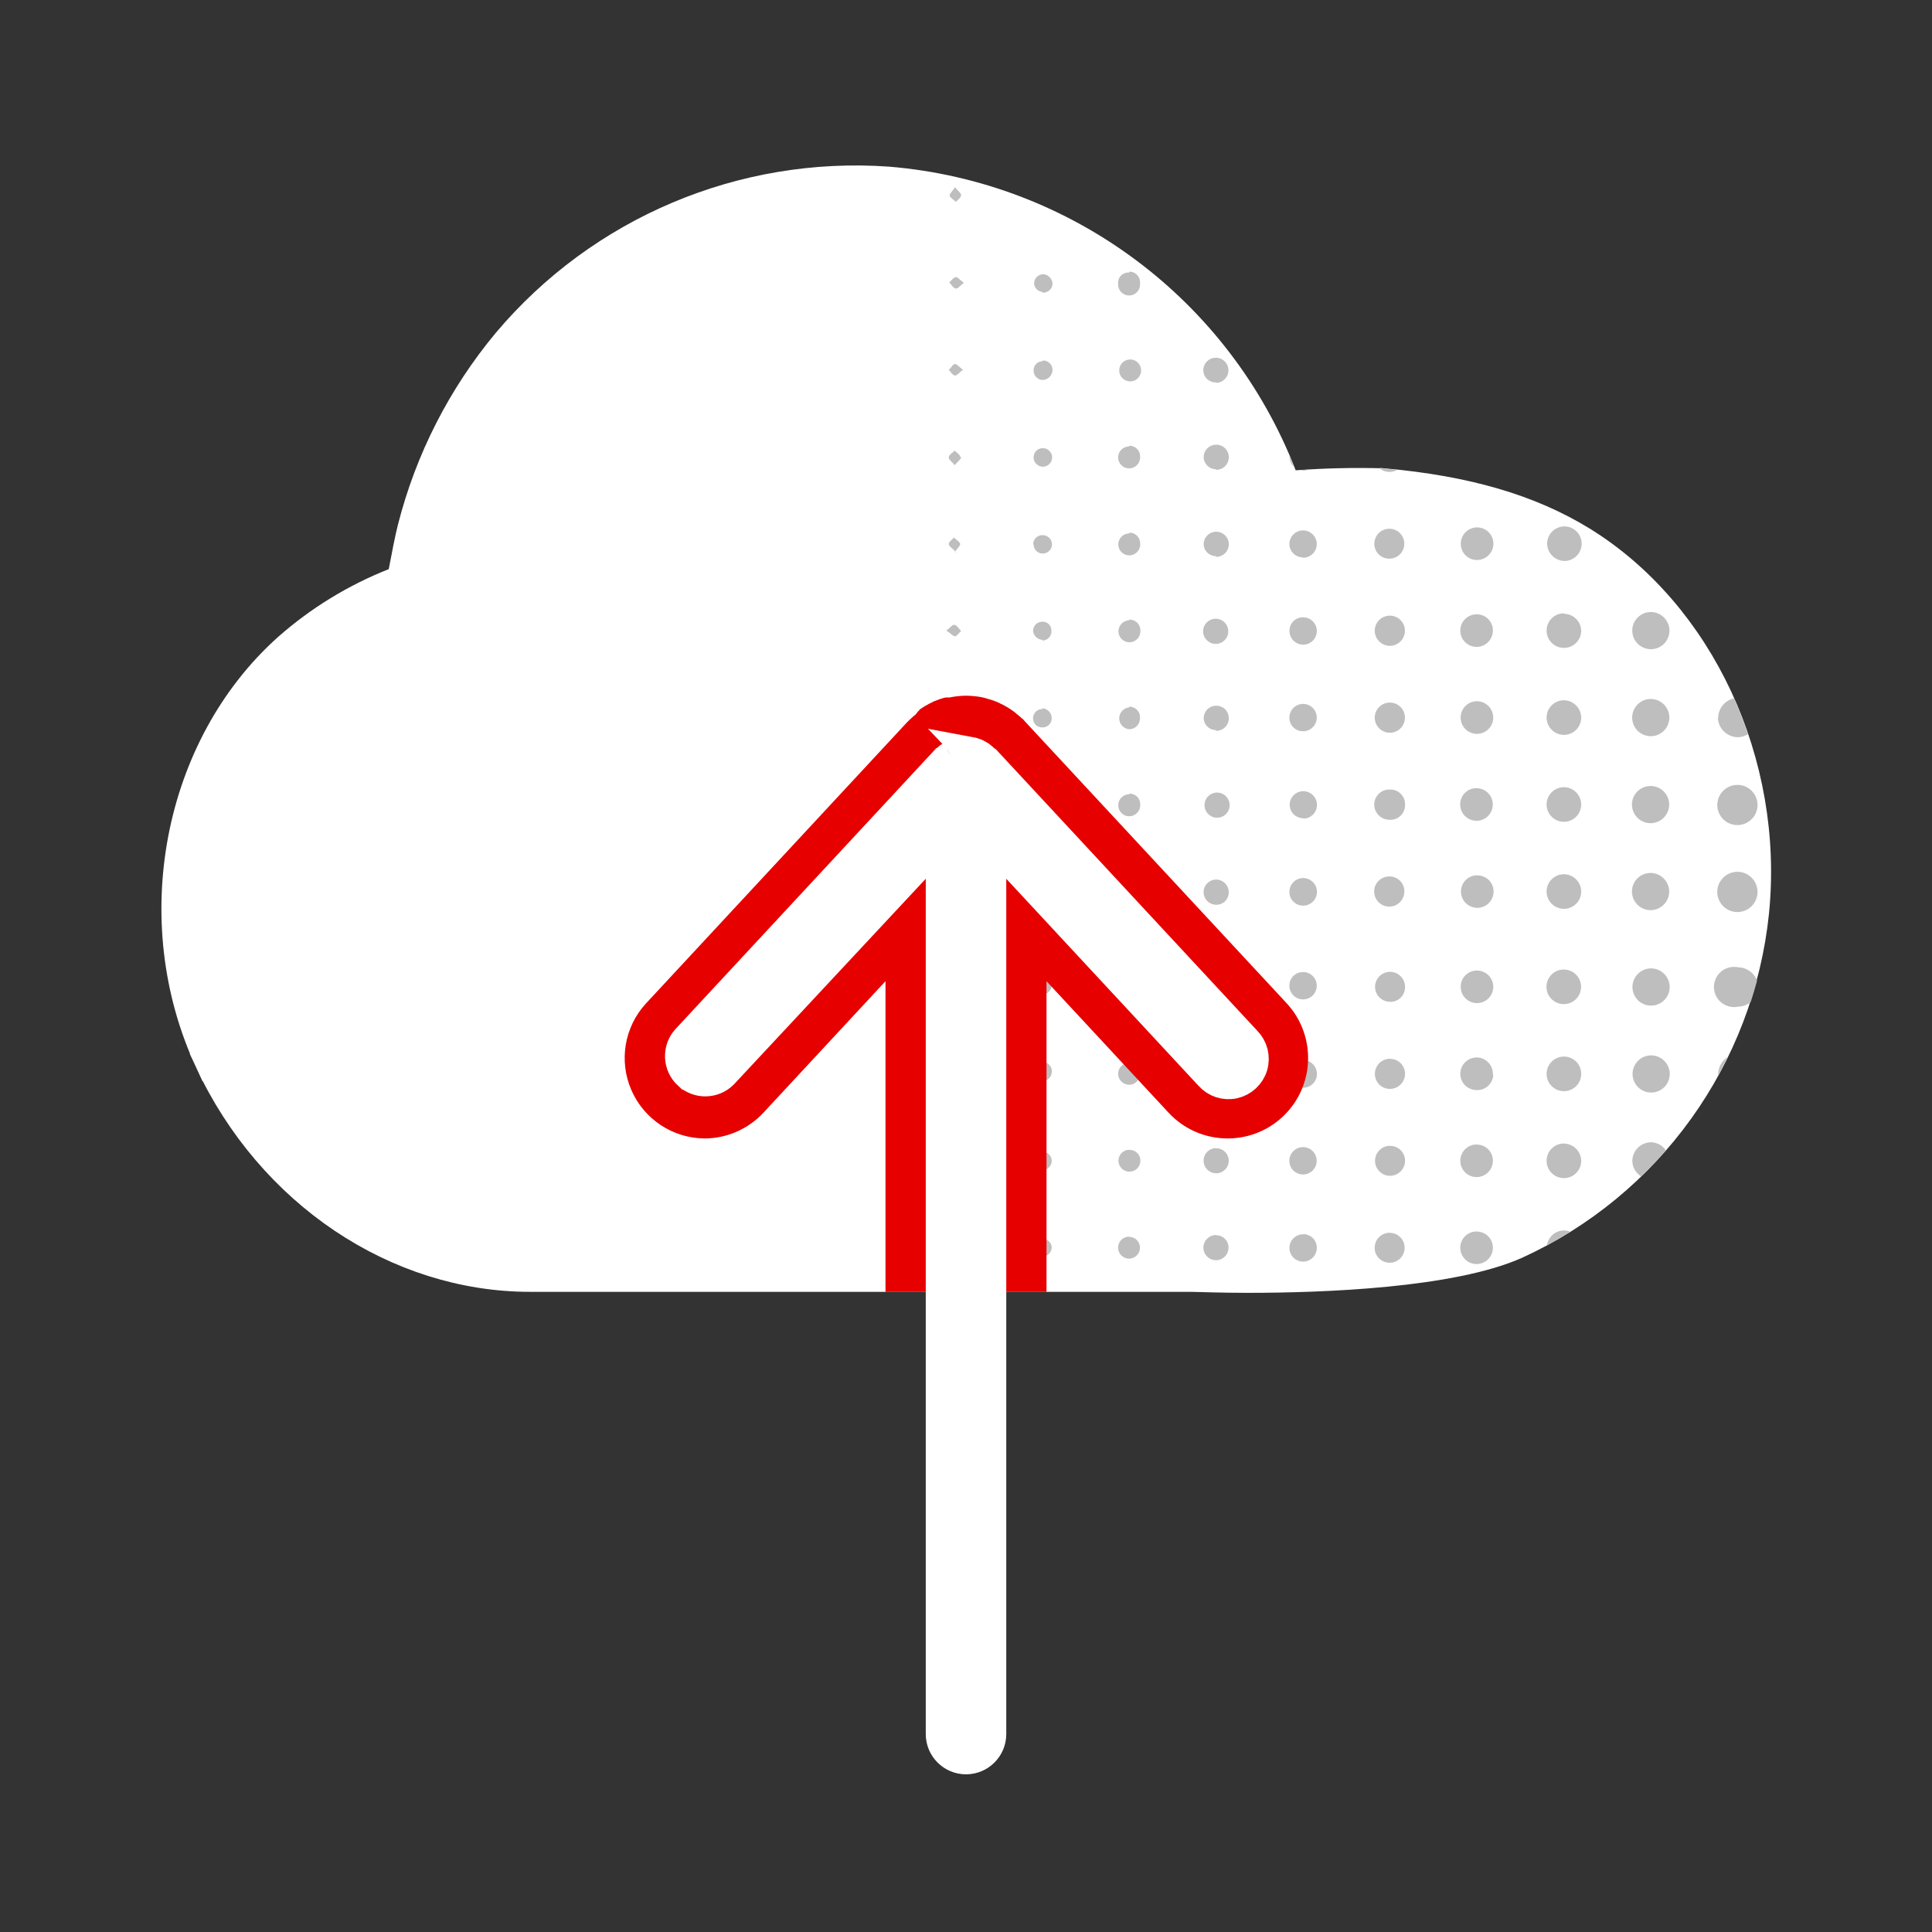
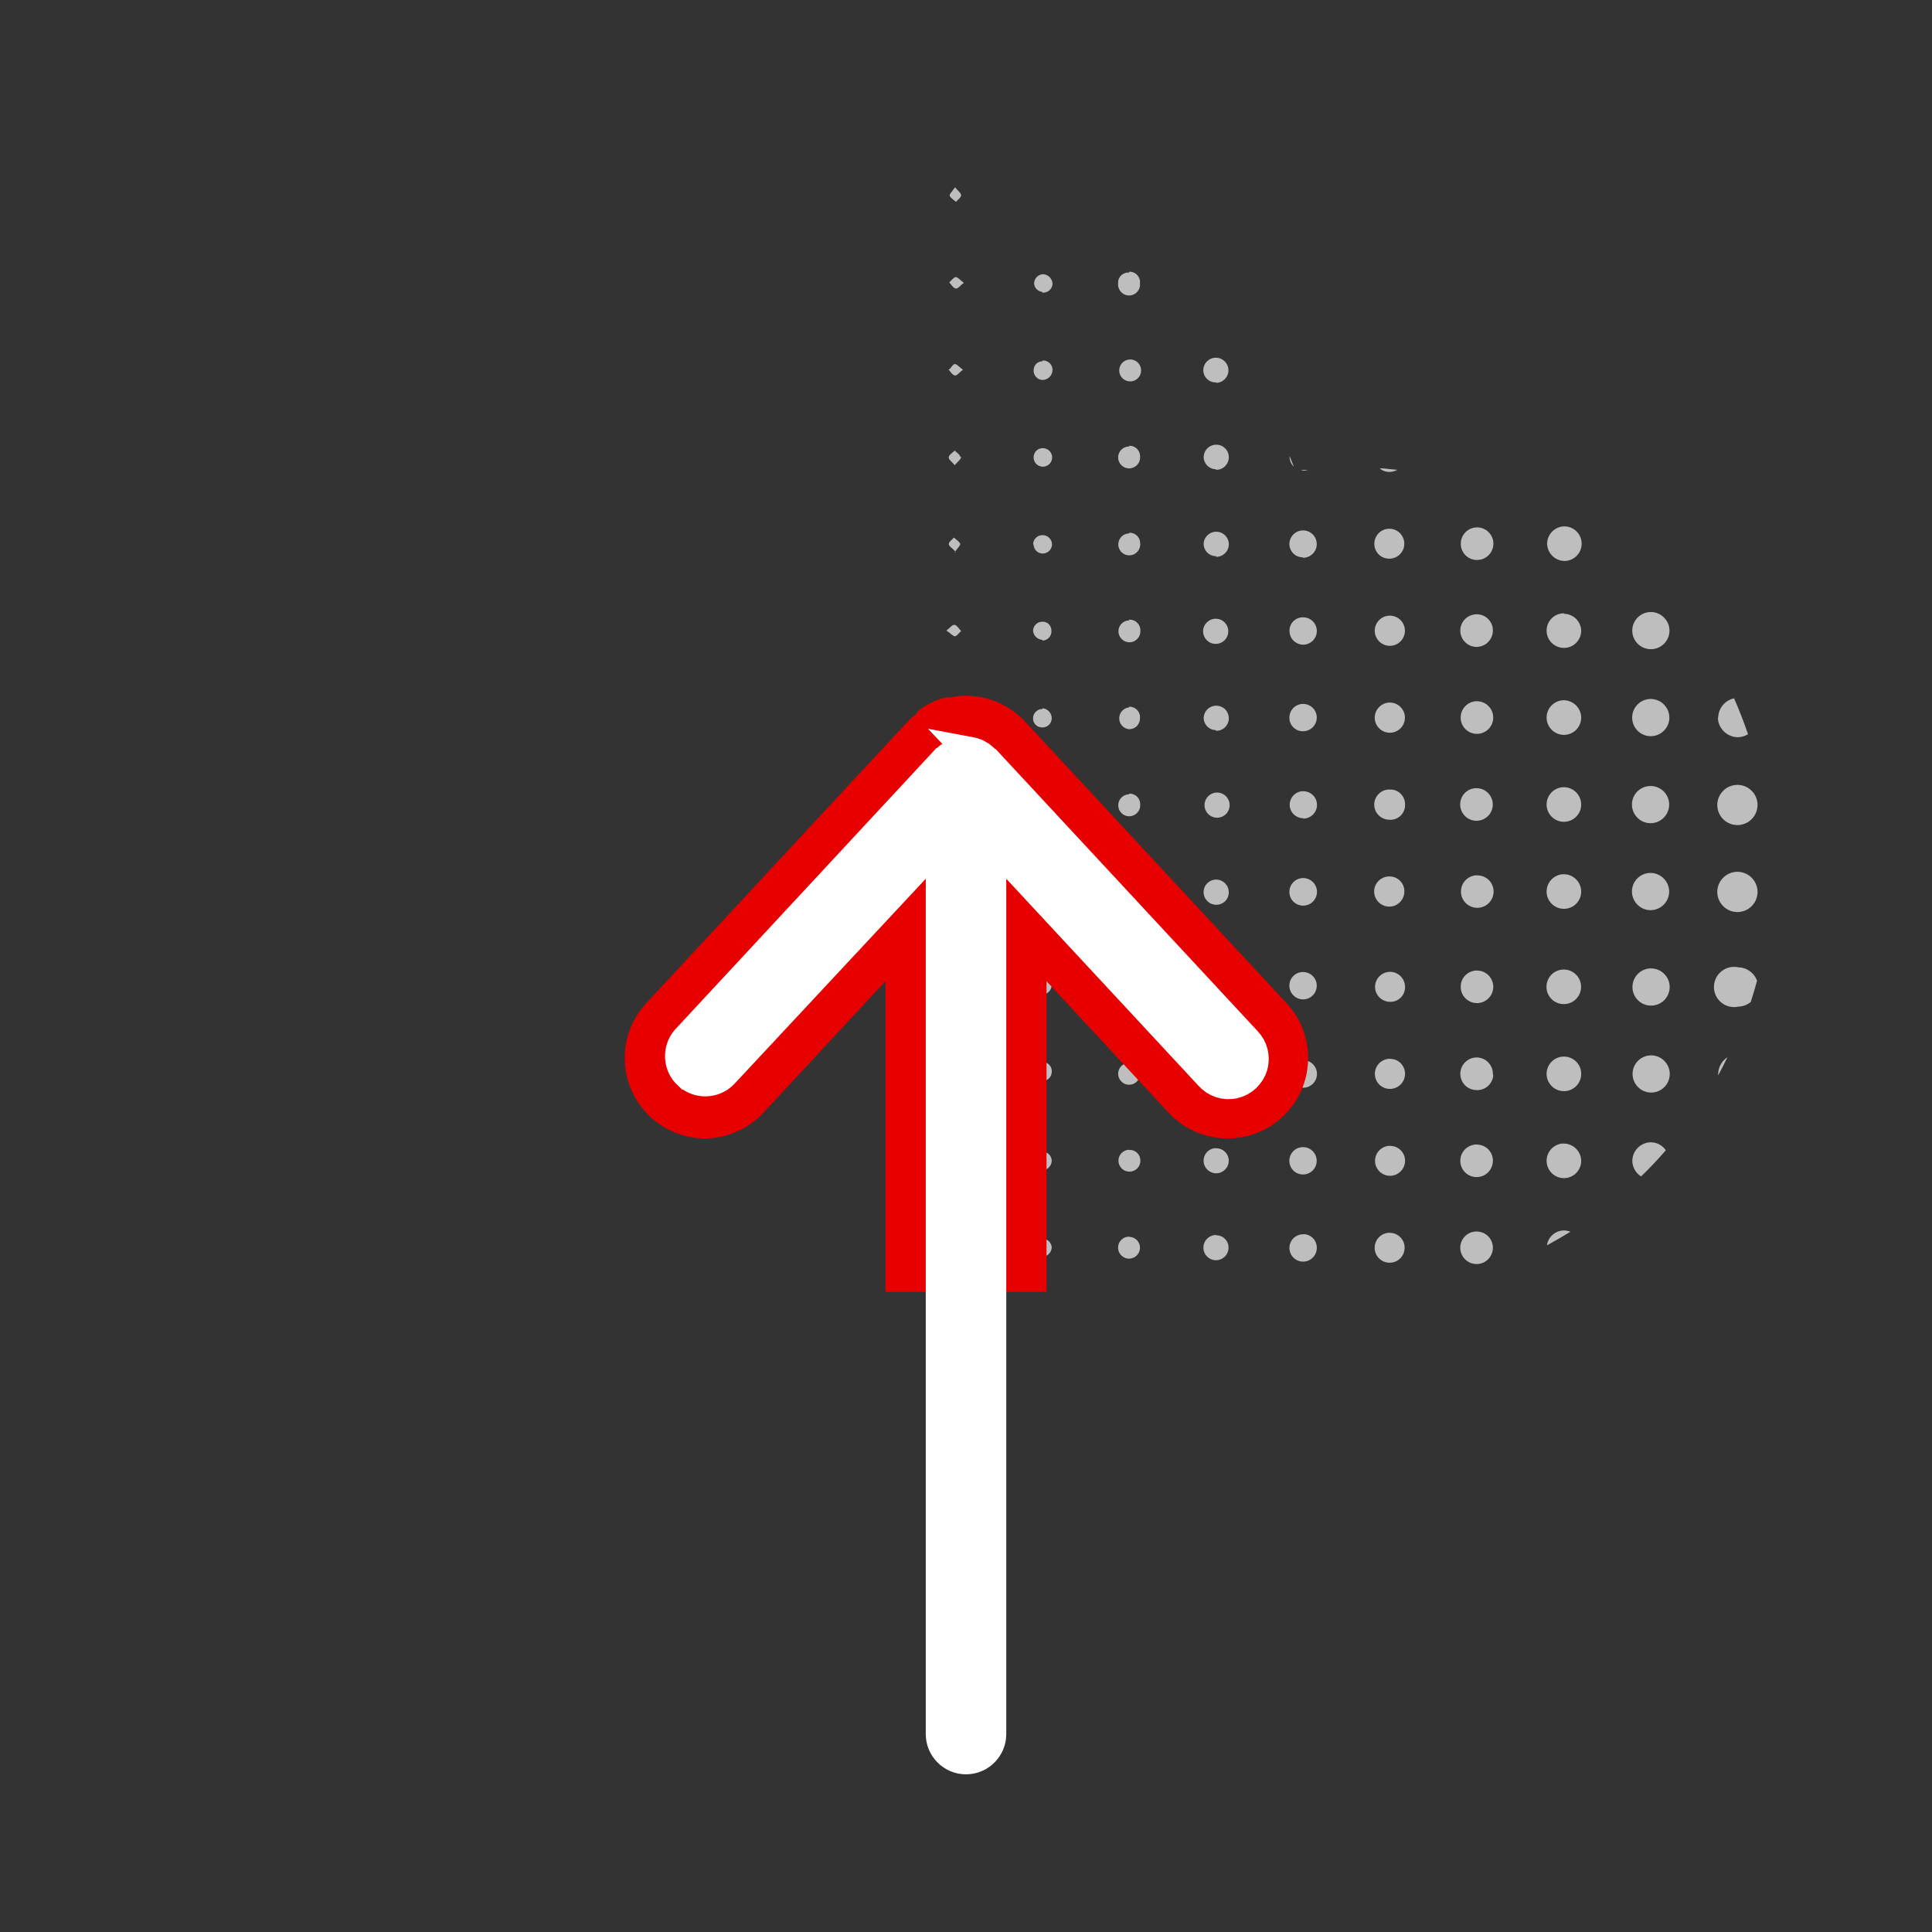
<svg xmlns="http://www.w3.org/2000/svg" width="64" height="64" viewBox="0 0 64 64" fill="none">
  <rect x="0" y="0" width="64" height="64" fill="#333333" stroke="none" />
-   <path d="M45.758 16.012L45.758 16.012C44.823 15.988 43.889 16.01 42.957 16.078L42.589 16.105L42.455 15.76C40.329 10.285 35.266 6.503 29.412 6.019C24.6 5.678 19.915 7.659 16.806 11.348C15.315 13.139 14.243 15.242 13.668 17.5L13.667 17.504C13.585 17.817 13.466 18.432 13.369 18.947L13.318 19.218L13.061 19.319C11.772 19.829 10.582 20.558 9.543 21.474C5.894 24.74 4.785 30.495 6.947 35.145L45.758 16.012ZM45.758 16.012H45.771M45.758 16.012H45.771M45.771 16.012H45.824M45.771 16.012H45.824M45.824 16.012C48.582 16.259 50.678 16.877 52.404 17.938C56.287 20.339 58.597 25.265 58.103 30.209C57.608 35.022 54.601 39.211 50.2 41.217C49.153 41.679 47.584 41.962 45.922 42.125C44.273 42.287 42.583 42.327 41.327 42.327C40.859 42.327 40.452 42.319 40.129 42.311C40.032 42.308 39.94 42.306 39.856 42.303C39.67 42.298 39.521 42.294 39.429 42.294H17.561C13.153 42.294 8.976 39.503 6.947 35.145L45.824 16.012Z" fill="white" stroke="white" />
  <path d="M58.221 29.527C58.229 29.798 58.071 30.048 57.823 30.156C57.575 30.267 57.283 30.215 57.09 30.025C56.894 29.835 56.833 29.548 56.935 29.296C57.038 29.046 57.281 28.879 57.554 28.879C57.915 28.879 58.208 29.167 58.221 29.527ZM57.573 26C57.302 25.992 57.052 26.15 56.944 26.398C56.833 26.646 56.886 26.935 57.075 27.131C57.265 27.325 57.552 27.385 57.804 27.283C58.054 27.183 58.221 26.937 58.221 26.667C58.221 26.306 57.933 26.01 57.573 26ZM56.906 23.777C56.919 24.135 57.215 24.421 57.573 24.421C57.692 24.419 57.806 24.383 57.906 24.321C57.767 23.917 57.613 23.521 57.444 23.133C57.14 23.198 56.921 23.465 56.917 23.777H56.906ZM54.688 26.037C54.435 26.033 54.206 26.181 54.108 26.412C54.011 26.644 54.063 26.912 54.242 27.09C54.419 27.267 54.685 27.319 54.917 27.221C55.148 27.123 55.298 26.894 55.294 26.644C55.288 26.314 55.025 26.048 54.696 26.037H54.688ZM54.688 28.917C54.435 28.912 54.206 29.06 54.108 29.292C54.011 29.525 54.063 29.792 54.242 29.969C54.419 30.148 54.685 30.2 54.917 30.102C55.148 30.002 55.298 29.775 55.294 29.523C55.285 29.196 55.025 28.931 54.696 28.917H54.688ZM54.688 23.154C54.348 23.152 54.071 23.425 54.067 23.765C54.065 24.104 54.336 24.383 54.675 24.387C55.015 24.392 55.294 24.119 55.3 23.779C55.302 23.439 55.031 23.16 54.69 23.154H54.688ZM54.688 20.273C54.435 20.273 54.211 20.425 54.115 20.658C54.021 20.89 54.077 21.156 54.256 21.331C54.438 21.506 54.704 21.556 54.935 21.454C55.165 21.354 55.31 21.125 55.304 20.873C55.292 20.542 55.019 20.277 54.688 20.273ZM51.81 20.317C51.494 20.314 51.236 20.569 51.233 20.885C51.231 21.202 51.486 21.46 51.802 21.462C52.117 21.467 52.377 21.212 52.379 20.896C52.373 20.585 52.121 20.337 51.81 20.333V20.317ZM51.81 23.196C51.494 23.196 51.236 23.45 51.233 23.765C51.231 24.081 51.486 24.34 51.802 24.344C52.117 24.346 52.377 24.094 52.379 23.777C52.379 23.46 52.125 23.204 51.81 23.196ZM51.794 28.96C51.477 28.967 51.227 29.229 51.233 29.546C51.24 29.862 51.502 30.112 51.819 30.106C52.133 30.1 52.386 29.84 52.379 29.523C52.371 29.206 52.111 28.956 51.794 28.96ZM51.817 26.077C51.5 26.071 51.24 26.323 51.233 26.637C51.227 26.954 51.477 27.215 51.792 27.223C52.108 27.231 52.371 26.981 52.379 26.667C52.386 26.348 52.136 26.085 51.817 26.077ZM51.817 17.437C51.498 17.444 51.246 17.706 51.25 18.023C51.265 18.331 51.513 18.575 51.821 18.583C52.138 18.583 52.394 18.327 52.394 18.01C52.394 17.694 52.138 17.437 51.821 17.437H51.817ZM48.933 18.55C49.229 18.548 49.469 18.308 49.471 18.01C49.471 17.715 49.231 17.473 48.935 17.471C48.64 17.467 48.396 17.704 48.39 18C48.386 18.144 48.44 18.281 48.538 18.385C48.638 18.489 48.773 18.548 48.917 18.55H48.933ZM48.933 28.994C48.636 28.996 48.396 29.235 48.396 29.533C48.396 29.831 48.638 30.071 48.933 30.073C49.231 30.075 49.473 29.837 49.477 29.54C49.479 29.394 49.421 29.252 49.317 29.15C49.213 29.048 49.069 28.994 48.923 29L48.933 28.994ZM48.933 23.229C48.636 23.225 48.39 23.462 48.386 23.762C48.381 24.06 48.619 24.306 48.917 24.31C49.215 24.314 49.461 24.077 49.465 23.779C49.469 23.479 49.231 23.235 48.933 23.229ZM48.933 20.35C48.715 20.342 48.511 20.467 48.421 20.667C48.331 20.869 48.371 21.102 48.523 21.262C48.673 21.421 48.906 21.473 49.111 21.392C49.315 21.312 49.45 21.117 49.454 20.896C49.461 20.606 49.236 20.364 48.946 20.35H48.933ZM48.933 26.11C48.788 26.102 48.646 26.154 48.54 26.254C48.433 26.354 48.371 26.494 48.371 26.64C48.365 26.935 48.6 27.181 48.896 27.189C49.192 27.198 49.44 26.965 49.45 26.669C49.461 26.373 49.229 26.123 48.933 26.11ZM46.267 15.562L45.817 15.517H45.704C45.796 15.596 45.915 15.635 46.038 15.633C46.125 15.631 46.213 15.606 46.29 15.562H46.267ZM46.027 29.033C45.823 29.031 45.638 29.152 45.558 29.34C45.481 29.527 45.523 29.744 45.669 29.887C45.813 30.031 46.029 30.073 46.217 29.994C46.404 29.912 46.525 29.727 46.521 29.523C46.521 29.26 46.313 29.044 46.05 29.033H46.027ZM45.994 18.506C46.194 18.519 46.383 18.408 46.471 18.227C46.558 18.046 46.527 17.829 46.392 17.679C46.258 17.529 46.046 17.475 45.856 17.544C45.667 17.61 45.538 17.785 45.527 17.987C45.519 18.121 45.567 18.254 45.658 18.352C45.752 18.452 45.881 18.506 46.017 18.506H45.994ZM46.04 26.154C45.765 26.144 45.533 26.36 45.523 26.637C45.515 26.912 45.731 27.144 46.006 27.154C46.144 27.169 46.281 27.125 46.386 27.031C46.488 26.937 46.546 26.806 46.544 26.667C46.55 26.533 46.504 26.404 46.413 26.308C46.323 26.21 46.196 26.154 46.063 26.154H46.04ZM46.04 23.273C45.765 23.273 45.54 23.498 45.54 23.773C45.54 24.05 45.765 24.273 46.04 24.273C46.317 24.273 46.54 24.05 46.54 23.773C46.54 23.498 46.317 23.273 46.04 23.273ZM46.04 20.394C45.765 20.394 45.54 20.617 45.54 20.894C45.54 21.169 45.765 21.394 46.04 21.394C46.317 21.394 46.54 21.169 46.54 20.894C46.54 20.617 46.317 20.394 46.04 20.394ZM43.146 24.223C43.331 24.231 43.502 24.127 43.579 23.96C43.656 23.792 43.623 23.596 43.498 23.46C43.371 23.327 43.177 23.281 43.004 23.348C42.833 23.412 42.717 23.575 42.713 23.76C42.708 23.879 42.75 23.996 42.833 24.083C42.915 24.171 43.027 24.221 43.146 24.223ZM43.163 30C43.415 30.004 43.621 29.804 43.627 29.552C43.631 29.3 43.431 29.094 43.181 29.087C42.929 29.081 42.721 29.279 42.713 29.529C42.708 29.652 42.752 29.773 42.838 29.86C42.923 29.95 43.04 30 43.163 30ZM42.717 20.871C42.704 21.054 42.802 21.227 42.969 21.308C43.133 21.392 43.331 21.364 43.469 21.242C43.608 21.119 43.658 20.925 43.596 20.752C43.535 20.577 43.375 20.458 43.19 20.45C42.948 20.433 42.736 20.614 42.717 20.856V20.871ZM43.173 27.117C43.423 27.117 43.627 26.915 43.627 26.662C43.627 26.412 43.423 26.21 43.173 26.21C43.054 26.208 42.94 26.256 42.854 26.342C42.769 26.425 42.723 26.54 42.723 26.66C42.723 26.779 42.771 26.892 42.856 26.975C42.94 27.058 43.054 27.104 43.173 27.104V27.117ZM43.156 18.477C43.404 18.481 43.613 18.285 43.619 18.037C43.627 17.79 43.433 17.581 43.185 17.571C42.938 17.56 42.727 17.752 42.713 18C42.708 18.121 42.752 18.239 42.836 18.327C42.919 18.415 43.035 18.462 43.156 18.462V18.477ZM42.867 15.477C42.817 15.354 42.771 15.229 42.717 15.106C42.717 15.106 42.717 15.106 42.717 15.127C42.719 15.256 42.773 15.379 42.867 15.467V15.477ZM43.146 15.589C43.206 15.594 43.267 15.585 43.323 15.567H43.083C43.104 15.573 43.125 15.577 43.146 15.579V15.589ZM40.279 26.256C40.065 26.275 39.9 26.456 39.9 26.671C39.9 26.887 40.065 27.067 40.279 27.087C40.438 27.1 40.59 27.025 40.671 26.892C40.754 26.756 40.754 26.587 40.671 26.452C40.59 26.319 40.438 26.242 40.279 26.256ZM40.279 12.683C40.511 12.681 40.694 12.494 40.694 12.264C40.692 12.035 40.506 11.85 40.275 11.85C40.046 11.85 39.861 12.037 39.861 12.267C39.863 12.379 39.908 12.483 39.992 12.56C40.073 12.635 40.181 12.675 40.294 12.667L40.279 12.683ZM40.279 15.562C40.511 15.569 40.7 15.387 40.706 15.156C40.713 14.927 40.529 14.735 40.3 14.731C40.071 14.725 39.879 14.906 39.873 15.137C39.873 15.36 40.056 15.544 40.279 15.544V15.562ZM40.704 29.562C40.708 29.333 40.527 29.144 40.298 29.137C40.069 29.131 39.877 29.312 39.871 29.542C39.865 29.771 40.044 29.962 40.273 29.971C40.39 29.977 40.502 29.933 40.586 29.852C40.667 29.769 40.711 29.656 40.704 29.54V29.562ZM40.279 24.21C40.45 24.215 40.606 24.114 40.673 23.958C40.74 23.8 40.704 23.619 40.586 23.498C40.465 23.379 40.283 23.344 40.125 23.41C39.969 23.477 39.869 23.633 39.873 23.804C39.888 24.019 40.065 24.185 40.279 24.187V24.21ZM40.279 21.329C40.511 21.325 40.694 21.135 40.688 20.904C40.683 20.675 40.494 20.492 40.263 20.496C40.033 20.502 39.85 20.692 39.854 20.921C39.861 21.152 40.05 21.335 40.279 21.329ZM40.279 18.446C40.508 18.452 40.696 18.273 40.706 18.046C40.715 17.819 40.54 17.627 40.313 17.614C40.086 17.602 39.89 17.773 39.873 18C39.869 18.112 39.91 18.221 39.99 18.302C40.069 18.381 40.177 18.427 40.29 18.423L40.279 18.446ZM37.404 11.91C37.217 11.927 37.075 12.085 37.075 12.271C37.075 12.458 37.217 12.614 37.404 12.633C37.542 12.646 37.673 12.581 37.746 12.462C37.819 12.346 37.819 12.198 37.746 12.079C37.673 11.962 37.542 11.896 37.404 11.91ZM37.404 17.671C37.254 17.673 37.121 17.765 37.069 17.906C37.015 18.046 37.054 18.204 37.165 18.304C37.277 18.404 37.438 18.425 37.571 18.358C37.704 18.292 37.783 18.148 37.771 18C37.771 17.904 37.733 17.812 37.665 17.746C37.598 17.679 37.504 17.644 37.41 17.646L37.404 17.671ZM37.404 20.55C37.202 20.556 37.044 20.723 37.05 20.923C37.056 21.123 37.223 21.281 37.423 21.277C37.625 21.271 37.781 21.104 37.777 20.904C37.783 20.802 37.744 20.702 37.671 20.629C37.6 20.556 37.498 20.521 37.396 20.527L37.404 20.55ZM37.404 23.433C37.217 23.452 37.075 23.608 37.075 23.796C37.075 23.981 37.217 24.14 37.404 24.156C37.5 24.158 37.592 24.119 37.66 24.052C37.727 23.983 37.765 23.89 37.763 23.794C37.773 23.694 37.74 23.594 37.671 23.521C37.602 23.448 37.506 23.408 37.406 23.41L37.404 23.433ZM37.404 29.194C37.306 29.189 37.213 29.225 37.142 29.292C37.073 29.358 37.033 29.45 37.033 29.546C37.023 29.642 37.054 29.735 37.117 29.806C37.181 29.877 37.271 29.917 37.367 29.917C37.504 29.933 37.638 29.871 37.713 29.756C37.79 29.64 37.794 29.492 37.725 29.373C37.654 29.254 37.525 29.185 37.388 29.194H37.404ZM37.404 26.312C37.256 26.314 37.123 26.406 37.069 26.542C37.015 26.679 37.048 26.835 37.154 26.937C37.261 27.042 37.419 27.069 37.554 27.008C37.688 26.95 37.775 26.814 37.771 26.667C37.777 26.567 37.744 26.471 37.675 26.398C37.606 26.327 37.508 26.287 37.41 26.29L37.404 26.312ZM37.404 9.029C37.304 9.021 37.208 9.056 37.138 9.125C37.067 9.194 37.031 9.292 37.04 9.39C37.027 9.527 37.092 9.66 37.211 9.733C37.327 9.806 37.475 9.806 37.594 9.733C37.711 9.66 37.777 9.527 37.763 9.39C37.775 9.29 37.742 9.19 37.675 9.115C37.608 9.04 37.511 8.998 37.41 9L37.404 9.029ZM37.404 14.79C37.256 14.79 37.123 14.879 37.067 15.014C37.011 15.152 37.044 15.308 37.148 15.41C37.252 15.514 37.408 15.546 37.544 15.487C37.681 15.431 37.769 15.298 37.767 15.15C37.775 15.05 37.742 14.952 37.673 14.877C37.604 14.804 37.506 14.764 37.406 14.767L37.404 14.79ZM34.504 29.86C34.619 29.877 34.733 29.827 34.8 29.731C34.865 29.635 34.871 29.51 34.815 29.408C34.758 29.306 34.65 29.246 34.533 29.25C34.365 29.246 34.223 29.381 34.221 29.55C34.225 29.706 34.35 29.831 34.506 29.837L34.504 29.86ZM34.533 23.487C34.363 23.485 34.223 23.621 34.221 23.79C34.217 23.869 34.246 23.946 34.3 24.002C34.354 24.06 34.427 24.094 34.506 24.096C34.59 24.104 34.673 24.077 34.736 24.023C34.798 23.969 34.836 23.89 34.84 23.806C34.846 23.629 34.713 23.479 34.538 23.462L34.533 23.487ZM34.533 21.221C34.619 21.217 34.698 21.181 34.754 21.117C34.81 21.054 34.838 20.971 34.829 20.887C34.829 20.808 34.798 20.733 34.744 20.677C34.688 20.623 34.613 20.592 34.533 20.594C34.363 20.592 34.223 20.727 34.221 20.896C34.236 21.06 34.369 21.187 34.533 21.196V21.221ZM34.533 9.694C34.617 9.7 34.7 9.673 34.765 9.617C34.827 9.56 34.865 9.481 34.867 9.396C34.856 9.231 34.727 9.096 34.56 9.083C34.392 9.085 34.254 9.225 34.256 9.394C34.267 9.535 34.375 9.65 34.517 9.667L34.533 9.694ZM34.24 18.044C34.244 18.206 34.377 18.337 34.54 18.337C34.711 18.337 34.848 18.2 34.85 18.029C34.844 17.86 34.706 17.727 34.538 17.727C34.371 17.723 34.231 17.854 34.223 18.021L34.24 18.044ZM34.544 14.846C34.379 14.844 34.246 14.973 34.24 15.137C34.233 15.262 34.304 15.379 34.419 15.431C34.533 15.485 34.667 15.462 34.758 15.375C34.85 15.287 34.877 15.154 34.831 15.037C34.783 14.921 34.669 14.846 34.544 14.846ZM34.24 26.667C34.238 26.748 34.269 26.827 34.327 26.887C34.383 26.946 34.461 26.979 34.544 26.979C34.708 26.967 34.84 26.835 34.85 26.671C34.848 26.585 34.81 26.506 34.748 26.448C34.685 26.392 34.602 26.364 34.517 26.371C34.363 26.371 34.236 26.489 34.223 26.644L34.24 26.667ZM34.546 11.967C34.469 11.964 34.392 11.992 34.333 12.046C34.277 12.1 34.242 12.175 34.24 12.254C34.233 12.335 34.261 12.419 34.315 12.481C34.369 12.544 34.446 12.583 34.529 12.587C34.7 12.587 34.844 12.46 34.863 12.29C34.875 12.198 34.844 12.104 34.779 12.037C34.715 11.971 34.623 11.935 34.529 11.944L34.546 11.967ZM34.4 6.773L34.438 6.79L34.4 6.773ZM31.446 26.637C31.513 26.71 31.573 26.821 31.654 26.84C31.733 26.86 31.8 26.744 31.929 26.654C31.804 26.56 31.727 26.456 31.656 26.462C31.588 26.471 31.517 26.577 31.446 26.637ZM31.446 23.783C31.446 23.844 31.544 23.927 31.64 24.054C31.729 23.923 31.829 23.844 31.823 23.773C31.817 23.704 31.706 23.637 31.644 23.571C31.588 23.64 31.477 23.7 31.46 23.783H31.446ZM31.627 21.077C31.7 21.077 31.767 20.962 31.838 20.904C31.767 20.829 31.706 20.721 31.627 20.7C31.546 20.679 31.479 20.796 31.35 20.887C31.494 20.979 31.571 21.083 31.64 21.077H31.627ZM31.627 29.344C31.567 29.344 31.479 29.437 31.35 29.529C31.479 29.623 31.556 29.727 31.627 29.721C31.696 29.712 31.767 29.606 31.838 29.544C31.779 29.473 31.721 29.36 31.64 29.333L31.627 29.344ZM31.627 18.29C31.713 18.16 31.821 18.073 31.806 18.012C31.794 17.954 31.673 17.877 31.6 17.806C31.54 17.879 31.433 17.946 31.429 18.021C31.427 18.094 31.561 18.167 31.667 18.29H31.627ZM31.806 15.133C31.806 15.06 31.69 14.994 31.627 14.927C31.556 14.996 31.446 15.06 31.429 15.139C31.413 15.221 31.527 15.283 31.623 15.41C31.744 15.279 31.844 15.2 31.838 15.133H31.806ZM31.417 12.237C31.483 12.306 31.544 12.417 31.623 12.437C31.704 12.456 31.771 12.339 31.9 12.25C31.773 12.156 31.694 12.054 31.627 12.06C31.561 12.067 31.517 12.173 31.446 12.237H31.417ZM31.667 6.687C31.727 6.617 31.833 6.546 31.838 6.471C31.84 6.394 31.733 6.327 31.638 6.204C31.546 6.337 31.444 6.427 31.46 6.487C31.477 6.546 31.594 6.621 31.667 6.687ZM31.446 9.354C31.513 9.427 31.573 9.537 31.654 9.556C31.733 9.577 31.8 9.46 31.929 9.371C31.804 9.277 31.723 9.173 31.656 9.179C31.59 9.187 31.517 9.294 31.446 9.354ZM56.917 35.571C56.915 35.587 56.915 35.606 56.917 35.623C57.023 35.427 57.123 35.227 57.223 35.023C57.038 35.144 56.921 35.348 56.917 35.571ZM57.583 32.044C57.317 31.985 57.044 32.096 56.89 32.321C56.738 32.548 56.738 32.844 56.89 33.069C57.044 33.294 57.317 33.404 57.583 33.346C57.733 33.344 57.877 33.289 57.994 33.194C58.071 32.962 58.138 32.727 58.204 32.489C58.111 32.223 57.856 32.044 57.573 32.044H57.583ZM54.706 34.96C54.456 34.956 54.227 35.104 54.129 35.335C54.031 35.567 54.083 35.835 54.261 36.012C54.438 36.19 54.706 36.242 54.938 36.144C55.169 36.046 55.317 35.819 55.313 35.567C55.306 35.231 55.033 34.962 54.696 34.96H54.706ZM54.706 37.84C54.367 37.833 54.083 38.102 54.073 38.444C54.071 38.658 54.181 38.856 54.363 38.971C54.65 38.694 54.923 38.404 55.183 38.104C55.075 37.946 54.898 37.848 54.706 37.84ZM54.706 32.079C54.367 32.073 54.086 32.342 54.077 32.681C54.069 33.023 54.338 33.304 54.677 33.312C55.019 33.321 55.3 33.054 55.31 32.712C55.315 32.548 55.252 32.389 55.138 32.271C55.023 32.15 54.865 32.083 54.7 32.079H54.706ZM51.813 35C51.498 34.996 51.238 35.25 51.233 35.565C51.229 35.881 51.481 36.142 51.798 36.146C52.115 36.152 52.375 35.9 52.379 35.583C52.383 35.431 52.325 35.283 52.219 35.173C52.113 35.065 51.967 35.002 51.813 35ZM51.244 41.254C51.506 41.11 51.767 40.96 52.021 40.804C51.952 40.775 51.877 40.76 51.804 40.76C51.521 40.764 51.283 40.975 51.244 41.256V41.254ZM51.81 32.117C51.494 32.112 51.233 32.364 51.229 32.681C51.223 32.998 51.477 33.258 51.794 33.262C52.111 33.269 52.371 33.014 52.375 32.698C52.379 32.381 52.127 32.121 51.81 32.117ZM51.794 37.879C51.477 37.887 51.227 38.15 51.233 38.465C51.24 38.781 51.502 39.033 51.819 39.027C52.133 39.021 52.386 38.76 52.379 38.444C52.369 38.129 52.108 37.879 51.794 37.883V37.879ZM48.923 32.15C48.629 32.15 48.388 32.387 48.388 32.683C48.383 32.902 48.515 33.102 48.717 33.187C48.919 33.273 49.152 33.227 49.306 33.073C49.463 32.919 49.511 32.685 49.425 32.483C49.342 32.279 49.142 32.148 48.923 32.15ZM48.923 37.912C48.704 37.908 48.504 38.039 48.417 38.239C48.331 38.442 48.375 38.677 48.529 38.833C48.683 38.989 48.917 39.035 49.121 38.952C49.323 38.869 49.454 38.669 49.454 38.45C49.456 38.16 49.225 37.923 48.938 37.917L48.923 37.912ZM49.454 35.6C49.465 35.381 49.344 35.177 49.146 35.081C48.946 34.987 48.711 35.023 48.55 35.173C48.388 35.321 48.331 35.552 48.408 35.758C48.483 35.965 48.677 36.102 48.896 36.11C49.04 36.121 49.181 36.073 49.29 35.977C49.396 35.881 49.461 35.748 49.467 35.604L49.454 35.6ZM48.917 40.794C48.619 40.792 48.377 41.029 48.373 41.327C48.371 41.623 48.606 41.869 48.904 41.873C49.2 41.879 49.446 41.644 49.454 41.346C49.458 41.204 49.404 41.065 49.306 40.962C49.208 40.858 49.073 40.8 48.929 40.796L48.917 40.794ZM46.044 40.837C45.771 40.831 45.544 41.048 45.538 41.321C45.529 41.594 45.744 41.821 46.017 41.829C46.29 41.84 46.519 41.627 46.529 41.354C46.535 41.223 46.49 41.094 46.4 40.998C46.313 40.902 46.188 40.844 46.056 40.84L46.044 40.837ZM46.044 37.956C45.771 37.958 45.55 38.181 45.55 38.454C45.55 38.727 45.773 38.95 46.046 38.95C46.319 38.95 46.542 38.729 46.544 38.456C46.546 38.323 46.494 38.196 46.4 38.102C46.306 38.008 46.177 37.956 46.044 37.96V37.956ZM46.063 35.073C45.861 35.065 45.671 35.181 45.588 35.367C45.504 35.552 45.542 35.771 45.681 35.919C45.823 36.065 46.038 36.112 46.227 36.037C46.417 35.962 46.542 35.781 46.544 35.577C46.548 35.306 46.333 35.081 46.063 35.077V35.073ZM46.544 32.71C46.552 32.508 46.435 32.321 46.252 32.237C46.069 32.154 45.852 32.19 45.706 32.329C45.558 32.469 45.511 32.683 45.583 32.871C45.658 33.058 45.838 33.183 46.04 33.187C46.171 33.192 46.296 33.146 46.392 33.056C46.486 32.967 46.542 32.844 46.544 32.712V32.71ZM43.163 38.906C43.415 38.906 43.617 38.704 43.617 38.454C43.617 38.202 43.415 38 43.163 38C42.913 38 42.711 38.202 42.711 38.454C42.711 38.704 42.913 38.906 43.163 38.906ZM42.713 32.667C42.721 32.914 42.927 33.112 43.177 33.106C43.425 33.102 43.623 32.896 43.619 32.646C43.617 32.398 43.413 32.198 43.163 32.2C43.042 32.2 42.923 32.248 42.838 32.337C42.752 32.425 42.708 32.544 42.713 32.667ZM43.177 40.887C42.992 40.883 42.825 40.989 42.75 41.16C42.677 41.329 42.715 41.525 42.842 41.656C42.971 41.789 43.167 41.829 43.338 41.76C43.508 41.69 43.621 41.525 43.621 41.34C43.623 41.221 43.579 41.104 43.496 41.019C43.41 40.931 43.296 40.883 43.177 40.883V40.887ZM43.156 36.033C43.342 36.039 43.513 35.931 43.588 35.76C43.663 35.592 43.627 35.392 43.498 35.258C43.369 35.125 43.171 35.083 42.998 35.154C42.827 35.223 42.713 35.392 42.713 35.577C42.711 35.696 42.756 35.81 42.84 35.896C42.923 35.981 43.038 36.029 43.156 36.029V36.033ZM40.271 38.033C40.04 38.042 39.863 38.235 39.871 38.465C39.879 38.694 40.071 38.873 40.302 38.867C40.531 38.858 40.711 38.667 40.704 38.437C40.7 38.327 40.652 38.221 40.571 38.148C40.49 38.073 40.381 38.033 40.271 38.039V38.033ZM40.294 33.06C40.465 33.058 40.617 32.954 40.677 32.794C40.74 32.635 40.698 32.456 40.575 32.34C40.45 32.223 40.267 32.194 40.113 32.267C39.958 32.337 39.865 32.496 39.873 32.667C39.875 32.775 39.921 32.879 40 32.954C40.079 33.029 40.183 33.071 40.294 33.067V33.06ZM40.294 40.912C40.065 40.906 39.871 41.085 39.865 41.315C39.856 41.546 40.035 41.737 40.265 41.746C40.494 41.754 40.688 41.577 40.696 41.346C40.702 41.237 40.663 41.129 40.588 41.05C40.515 40.969 40.41 40.923 40.3 40.921L40.294 40.912ZM40.294 35.154C40.123 35.146 39.967 35.244 39.896 35.4C39.827 35.554 39.858 35.737 39.977 35.86C40.096 35.981 40.277 36.021 40.433 35.956C40.592 35.892 40.694 35.737 40.694 35.567C40.694 35.348 40.521 35.169 40.304 35.16L40.294 35.154ZM37.406 32.283C37.313 32.273 37.217 32.304 37.148 32.367C37.077 32.431 37.035 32.521 37.038 32.617C37.025 32.764 37.104 32.906 37.238 32.973C37.371 33.037 37.531 33.017 37.642 32.917C37.752 32.817 37.792 32.66 37.74 32.521C37.688 32.381 37.556 32.287 37.406 32.283ZM37.406 35.206C37.261 35.206 37.125 35.294 37.069 35.429C37.011 35.565 37.042 35.721 37.146 35.825C37.248 35.931 37.406 35.962 37.542 35.906C37.677 35.85 37.767 35.717 37.767 35.571C37.769 35.475 37.731 35.383 37.665 35.317C37.598 35.248 37.504 35.212 37.41 35.212L37.406 35.206ZM37.406 40.967C37.206 40.962 37.04 41.123 37.038 41.323C37.033 41.523 37.194 41.69 37.394 41.694C37.594 41.698 37.761 41.537 37.763 41.337C37.767 41.139 37.611 40.977 37.413 40.973L37.406 40.967ZM37.406 38.087C37.206 38.09 37.046 38.256 37.05 38.456C37.054 38.656 37.219 38.817 37.421 38.812C37.621 38.81 37.781 38.644 37.777 38.444C37.777 38.346 37.736 38.252 37.665 38.185C37.594 38.119 37.498 38.085 37.4 38.094L37.406 38.087ZM34.527 38.144C34.365 38.146 34.231 38.277 34.229 38.44C34.223 38.525 34.252 38.608 34.308 38.671C34.365 38.733 34.446 38.771 34.529 38.773C34.696 38.762 34.829 38.629 34.84 38.462C34.842 38.379 34.808 38.298 34.748 38.237C34.688 38.179 34.604 38.148 34.521 38.15L34.527 38.144ZM34.506 35.81C34.588 35.817 34.669 35.792 34.731 35.739C34.794 35.687 34.833 35.61 34.84 35.529C34.856 35.414 34.806 35.3 34.713 35.235C34.617 35.169 34.492 35.16 34.39 35.217C34.288 35.273 34.225 35.381 34.229 35.496C34.219 35.577 34.242 35.66 34.292 35.723C34.344 35.787 34.419 35.827 34.5 35.833L34.506 35.81ZM34.229 32.617C34.223 32.702 34.252 32.785 34.308 32.848C34.365 32.91 34.446 32.948 34.529 32.95C34.696 32.94 34.827 32.808 34.84 32.644C34.84 32.56 34.806 32.483 34.746 32.427C34.688 32.369 34.608 32.337 34.527 32.34C34.446 32.337 34.369 32.369 34.31 32.425C34.254 32.481 34.223 32.56 34.223 32.639L34.229 32.617ZM34.527 41.01C34.448 41.008 34.373 41.039 34.317 41.094C34.261 41.15 34.229 41.225 34.229 41.304C34.223 41.387 34.252 41.471 34.308 41.533C34.365 41.598 34.446 41.633 34.529 41.637C34.696 41.625 34.829 41.494 34.84 41.327C34.838 41.246 34.8 41.169 34.742 41.114C34.681 41.058 34.602 41.029 34.521 41.033L34.527 41.01ZM31.667 32.45C31.594 32.517 31.479 32.571 31.46 32.65C31.44 32.729 31.546 32.8 31.633 32.933C31.733 32.81 31.838 32.737 31.838 32.667C31.838 32.596 31.727 32.523 31.667 32.45ZM31.627 35.729C31.7 35.667 31.813 35.612 31.838 35.533C31.86 35.454 31.746 35.379 31.663 35.25C31.563 35.371 31.456 35.444 31.46 35.512C31.463 35.583 31.567 35.667 31.627 35.729ZM31.671 38.256C31.594 38.321 31.479 38.377 31.46 38.454C31.44 38.529 31.546 38.606 31.633 38.737C31.733 38.617 31.838 38.544 31.838 38.473C31.838 38.404 31.729 38.333 31.667 38.256H31.671ZM31.46 41.333C31.46 41.406 31.567 41.477 31.627 41.55C31.7 41.483 31.813 41.429 31.838 41.354C31.86 41.277 31.746 41.2 31.663 41.067C31.563 41.177 31.456 41.25 31.46 41.333Z" fill="#BEBEBE" />
  <path d="M23.333 37.713C24.075 37.713 24.783 37.404 25.288 36.861L29.333 32.504V42.796H34.667V32.504L38.712 36.861C39.715 37.94 41.404 38.002 42.483 37C43.56 35.998 43.621 34.313 42.621 33.233L33.954 23.9L33.888 23.823L33.85 23.796C33.798 23.746 33.742 23.698 33.683 23.654C33.631 23.606 33.575 23.563 33.517 23.523C33.423 23.458 33.323 23.398 33.221 23.346L33.06 23.267C32.933 23.213 32.8 23.169 32.667 23.133L32.539 23.1C32.362 23.065 32.181 23.048 32 23.046C31.817 23.048 31.635 23.067 31.456 23.104H31.323C31.194 23.136 31.069 23.179 30.946 23.229C30.873 23.263 30.812 23.294 30.779 23.313C30.677 23.365 30.577 23.425 30.483 23.49C30.429 23.544 30.379 23.604 30.333 23.667C30.269 23.717 30.208 23.771 30.15 23.827L30.056 23.917L21.39 33.25C20.681 34.027 20.496 35.148 20.915 36.111C21.335 37.075 22.281 37.702 23.333 37.713Z" fill="#E60000" />
  <path d="M41.283 34.485L41.278 34.48L32.759 25.306H32.754L32.607 25.16C32.595 25.148 32.589 25.142 32.574 25.13C32.561 25.12 32.542 25.104 32.508 25.075L32.502 25.07L32.496 25.064C32.485 25.054 32.478 25.049 32.474 25.046C32.456 25.034 32.438 25.024 32.404 25.006C32.392 24.999 32.378 24.991 32.361 24.982L32.318 24.961C32.291 24.95 32.265 24.94 32.24 24.933C32.218 24.931 32.197 24.928 32.176 24.924L41.283 34.485ZM41.283 34.485L41.288 34.491M41.283 34.485L41.288 34.491M41.288 34.491C41.502 34.707 41.581 35.022 41.496 35.314C41.408 35.606 41.169 35.828 40.872 35.893C40.577 35.958 40.268 35.856 40.066 35.625L40.061 35.619L40.056 35.614L33.7 28.77L32.834 27.837V29.11V57.444C32.834 57.903 32.459 58.277 32 58.277C31.541 58.277 31.167 57.903 31.167 57.444V29.11V27.842L30.301 28.769L23.951 35.576C23.634 35.892 23.125 35.901 22.797 35.596L22.796 35.596C22.467 35.291 22.439 34.782 22.729 34.444L31.241 25.277H31.247L31.393 25.131C31.405 25.119 31.412 25.113 31.427 25.101C31.429 25.1 31.43 25.098 31.432 25.097L31.442 25.092L31.484 25.074M41.288 34.491L31.484 25.074M31.484 25.074L31.521 25.049M31.484 25.074L31.521 25.049M31.521 25.049C31.541 25.036 31.56 25.026 31.597 25.006C31.609 24.999 31.623 24.991 31.64 24.982M31.521 25.049L31.64 24.982M31.64 24.982L31.682 24.961C31.709 24.95 31.736 24.94 31.761 24.933C31.782 24.931 31.804 24.928 31.825 24.924C31.825 24.924 31.825 24.924 31.824 24.924L31.64 24.982Z" fill="white" stroke="white" />
</svg>